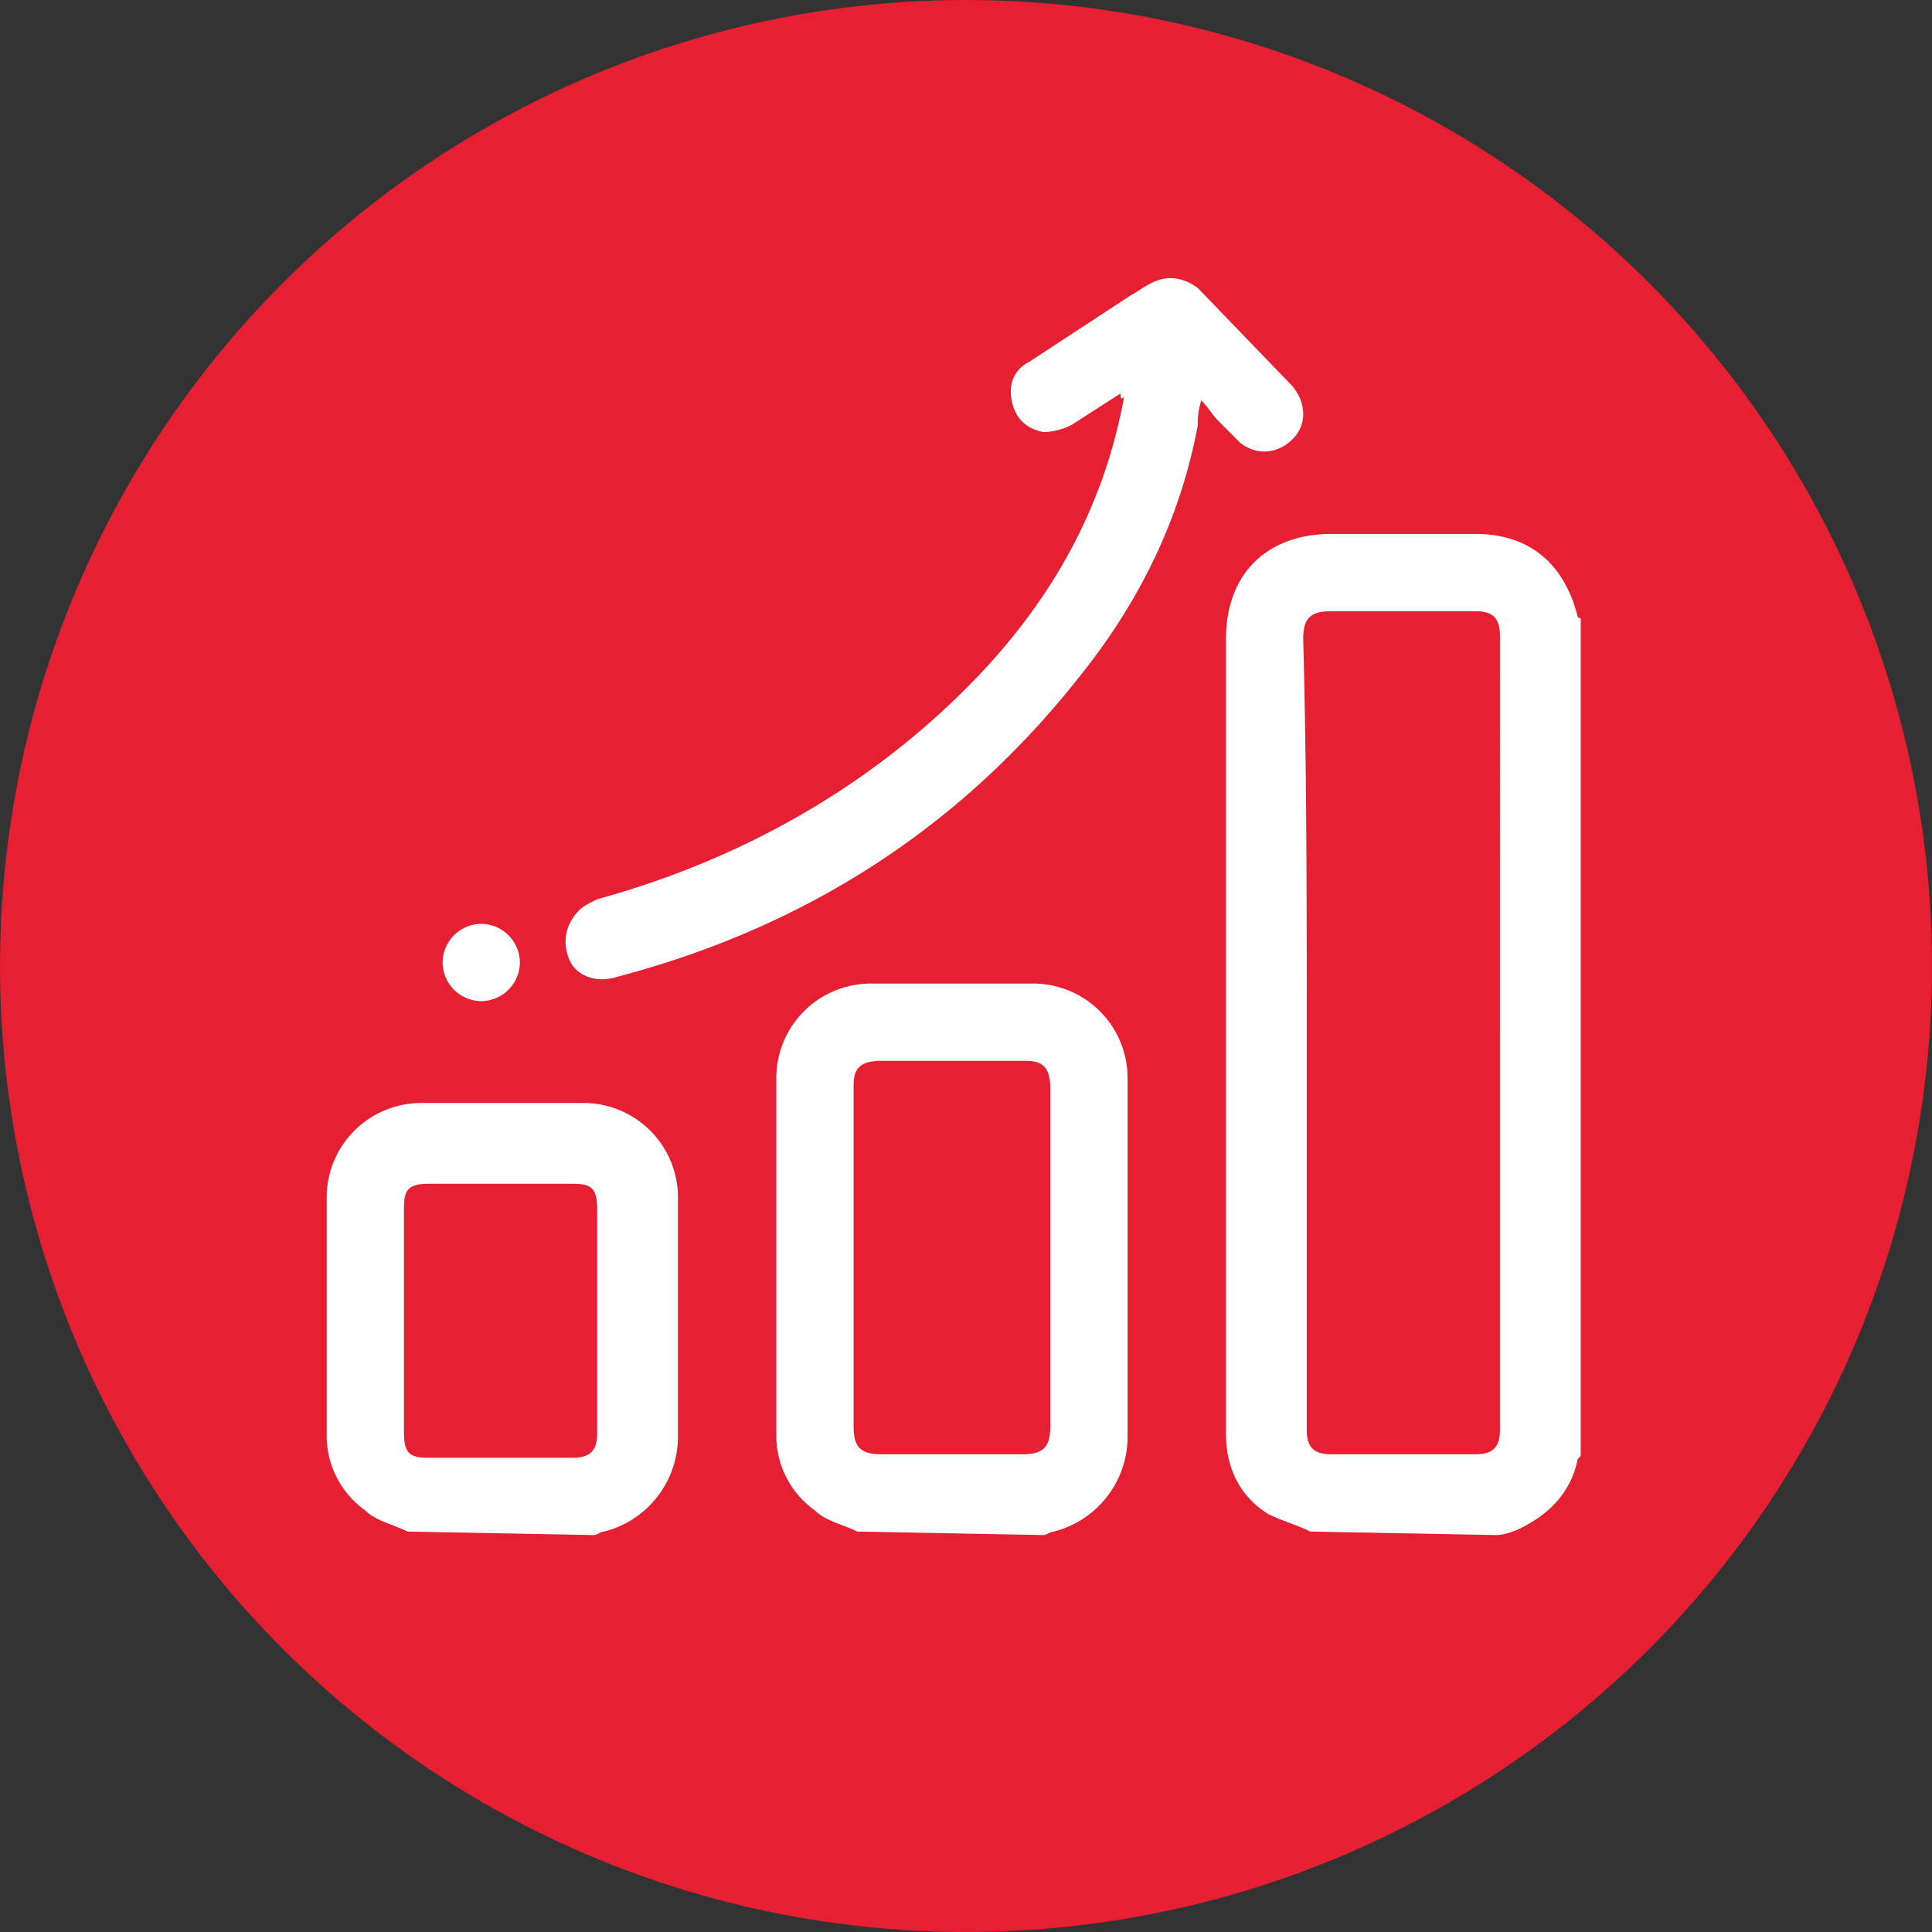
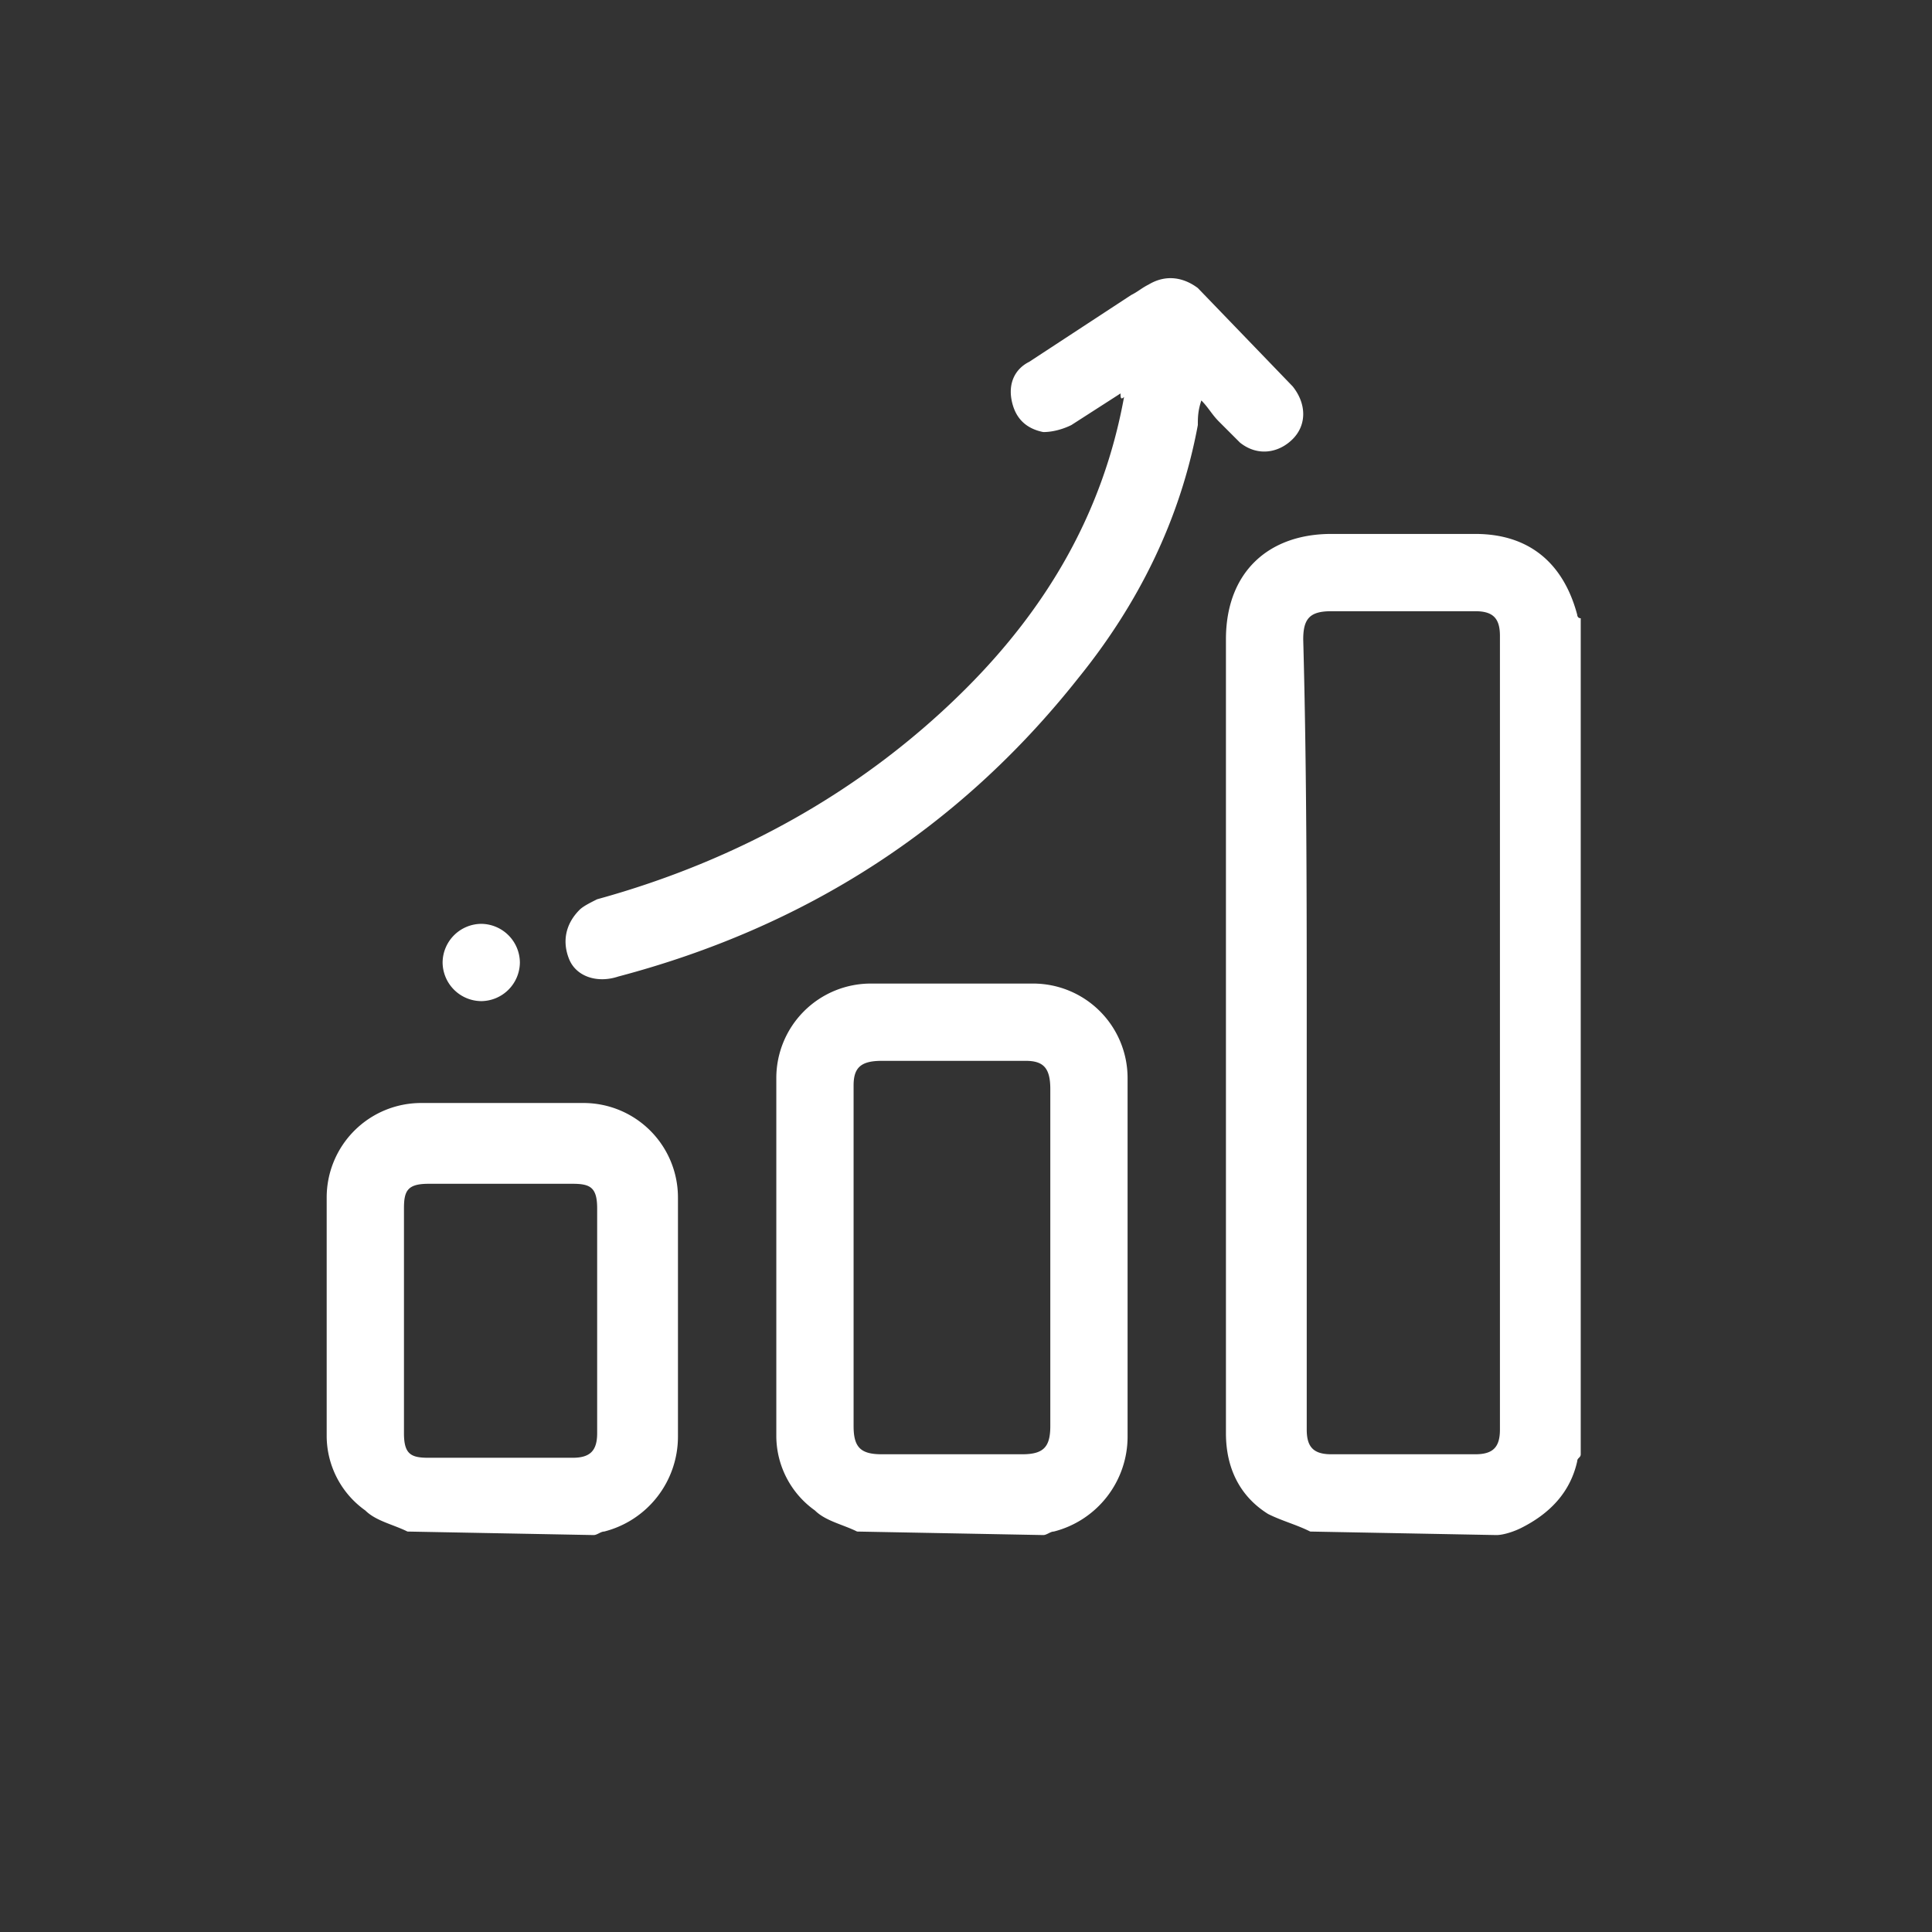
<svg xmlns="http://www.w3.org/2000/svg" width="55" height="55">
  <rect width="100%" height="100%" fill="#333333" stroke="none" />
-   <circle cx="27.5" cy="27.5" r="27.5" fill="#e61f32" />
  <path d="M37.3 43.6c-.4-.2-.8-.3-1.2-.5-.8-.5-1.2-1.3-1.2-2.3v-8-14.6c0-1.9 1.2-3 3-3H42c1.5 0 2.5.8 2.9 2.3 0 0 0 .1.1.1v23.8c0 .1-.1.1-.1.2-.2.9-.8 1.5-1.6 1.9-.2.1-.5.2-.7.2l-5.3-.1zm-.1-14.2v11.3c0 .5.2.7.7.7H42c.5 0 .7-.2.7-.7V18.1c0-.5-.2-.7-.7-.7h-4.1c-.6 0-.8.2-.8.8.1 3.7.1 7.4.1 11.2zM24.4 43.6c-.4-.2-.9-.3-1.2-.6a2.61 2.61 0 0 1-1.1-2.1V30.7a2.69 2.69 0 0 1 2.7-2.7h4.6a2.69 2.69 0 0 1 2.7 2.7v10.2a2.79 2.79 0 0 1-2.1 2.7c-.1 0-.2.1-.3.1l-5.3-.1zm5.5-7.8V31c0-.6-.2-.8-.7-.8h-4.1c-.6 0-.8.2-.8.7v9.7c0 .6.2.8.8.8h4c.6 0 .8-.2.8-.8v-4.8zm-18.3 7.8c-.4-.2-.9-.3-1.2-.6a2.61 2.61 0 0 1-1.1-2.1v-6.8a2.69 2.69 0 0 1 2.7-2.7h4.6a2.69 2.69 0 0 1 2.7 2.7v6.8a2.79 2.79 0 0 1-2.1 2.7c-.1 0-.2.1-.3.1l-5.3-.1zm5.4-6.1v-3.1c0-.6-.2-.7-.7-.7h-4.1c-.6 0-.7.2-.7.7v6.4c0 .6.2.7.7.7h4.1c.5 0 .7-.2.7-.7v-3.3zm14.9-26.3l-1.4.9c-.2.1-.5.2-.8.2-.5-.1-.8-.4-.9-.9s.1-.9.5-1.1l2.9-1.9c.2-.1.3-.2.5-.3.5-.3 1-.2 1.4.1l2.7 2.8c.4.5.4 1.1 0 1.5s-1 .5-1.5.1l-.6-.6c-.2-.2-.3-.4-.5-.6-.1.3-.1.5-.1.7-.5 2.7-1.7 5.1-3.4 7.2-3.4 4.3-7.8 7.1-13.1 8.5-.6.2-1.2 0-1.4-.5s-.1-1 .3-1.4c.1-.1.3-.2.5-.3 4-1.1 7.6-3.1 10.5-6 2.3-2.3 3.9-5 4.5-8.3-.1.1-.1 0-.1-.1zM13.7 28.5a1.11 1.11 0 0 1-1.1-1.1 1.11 1.11 0 0 1 1.1-1.1 1.11 1.11 0 0 1 1.1 1.1 1.11 1.11 0 0 1-1.1 1.1z" fill="#fff" />
</svg>